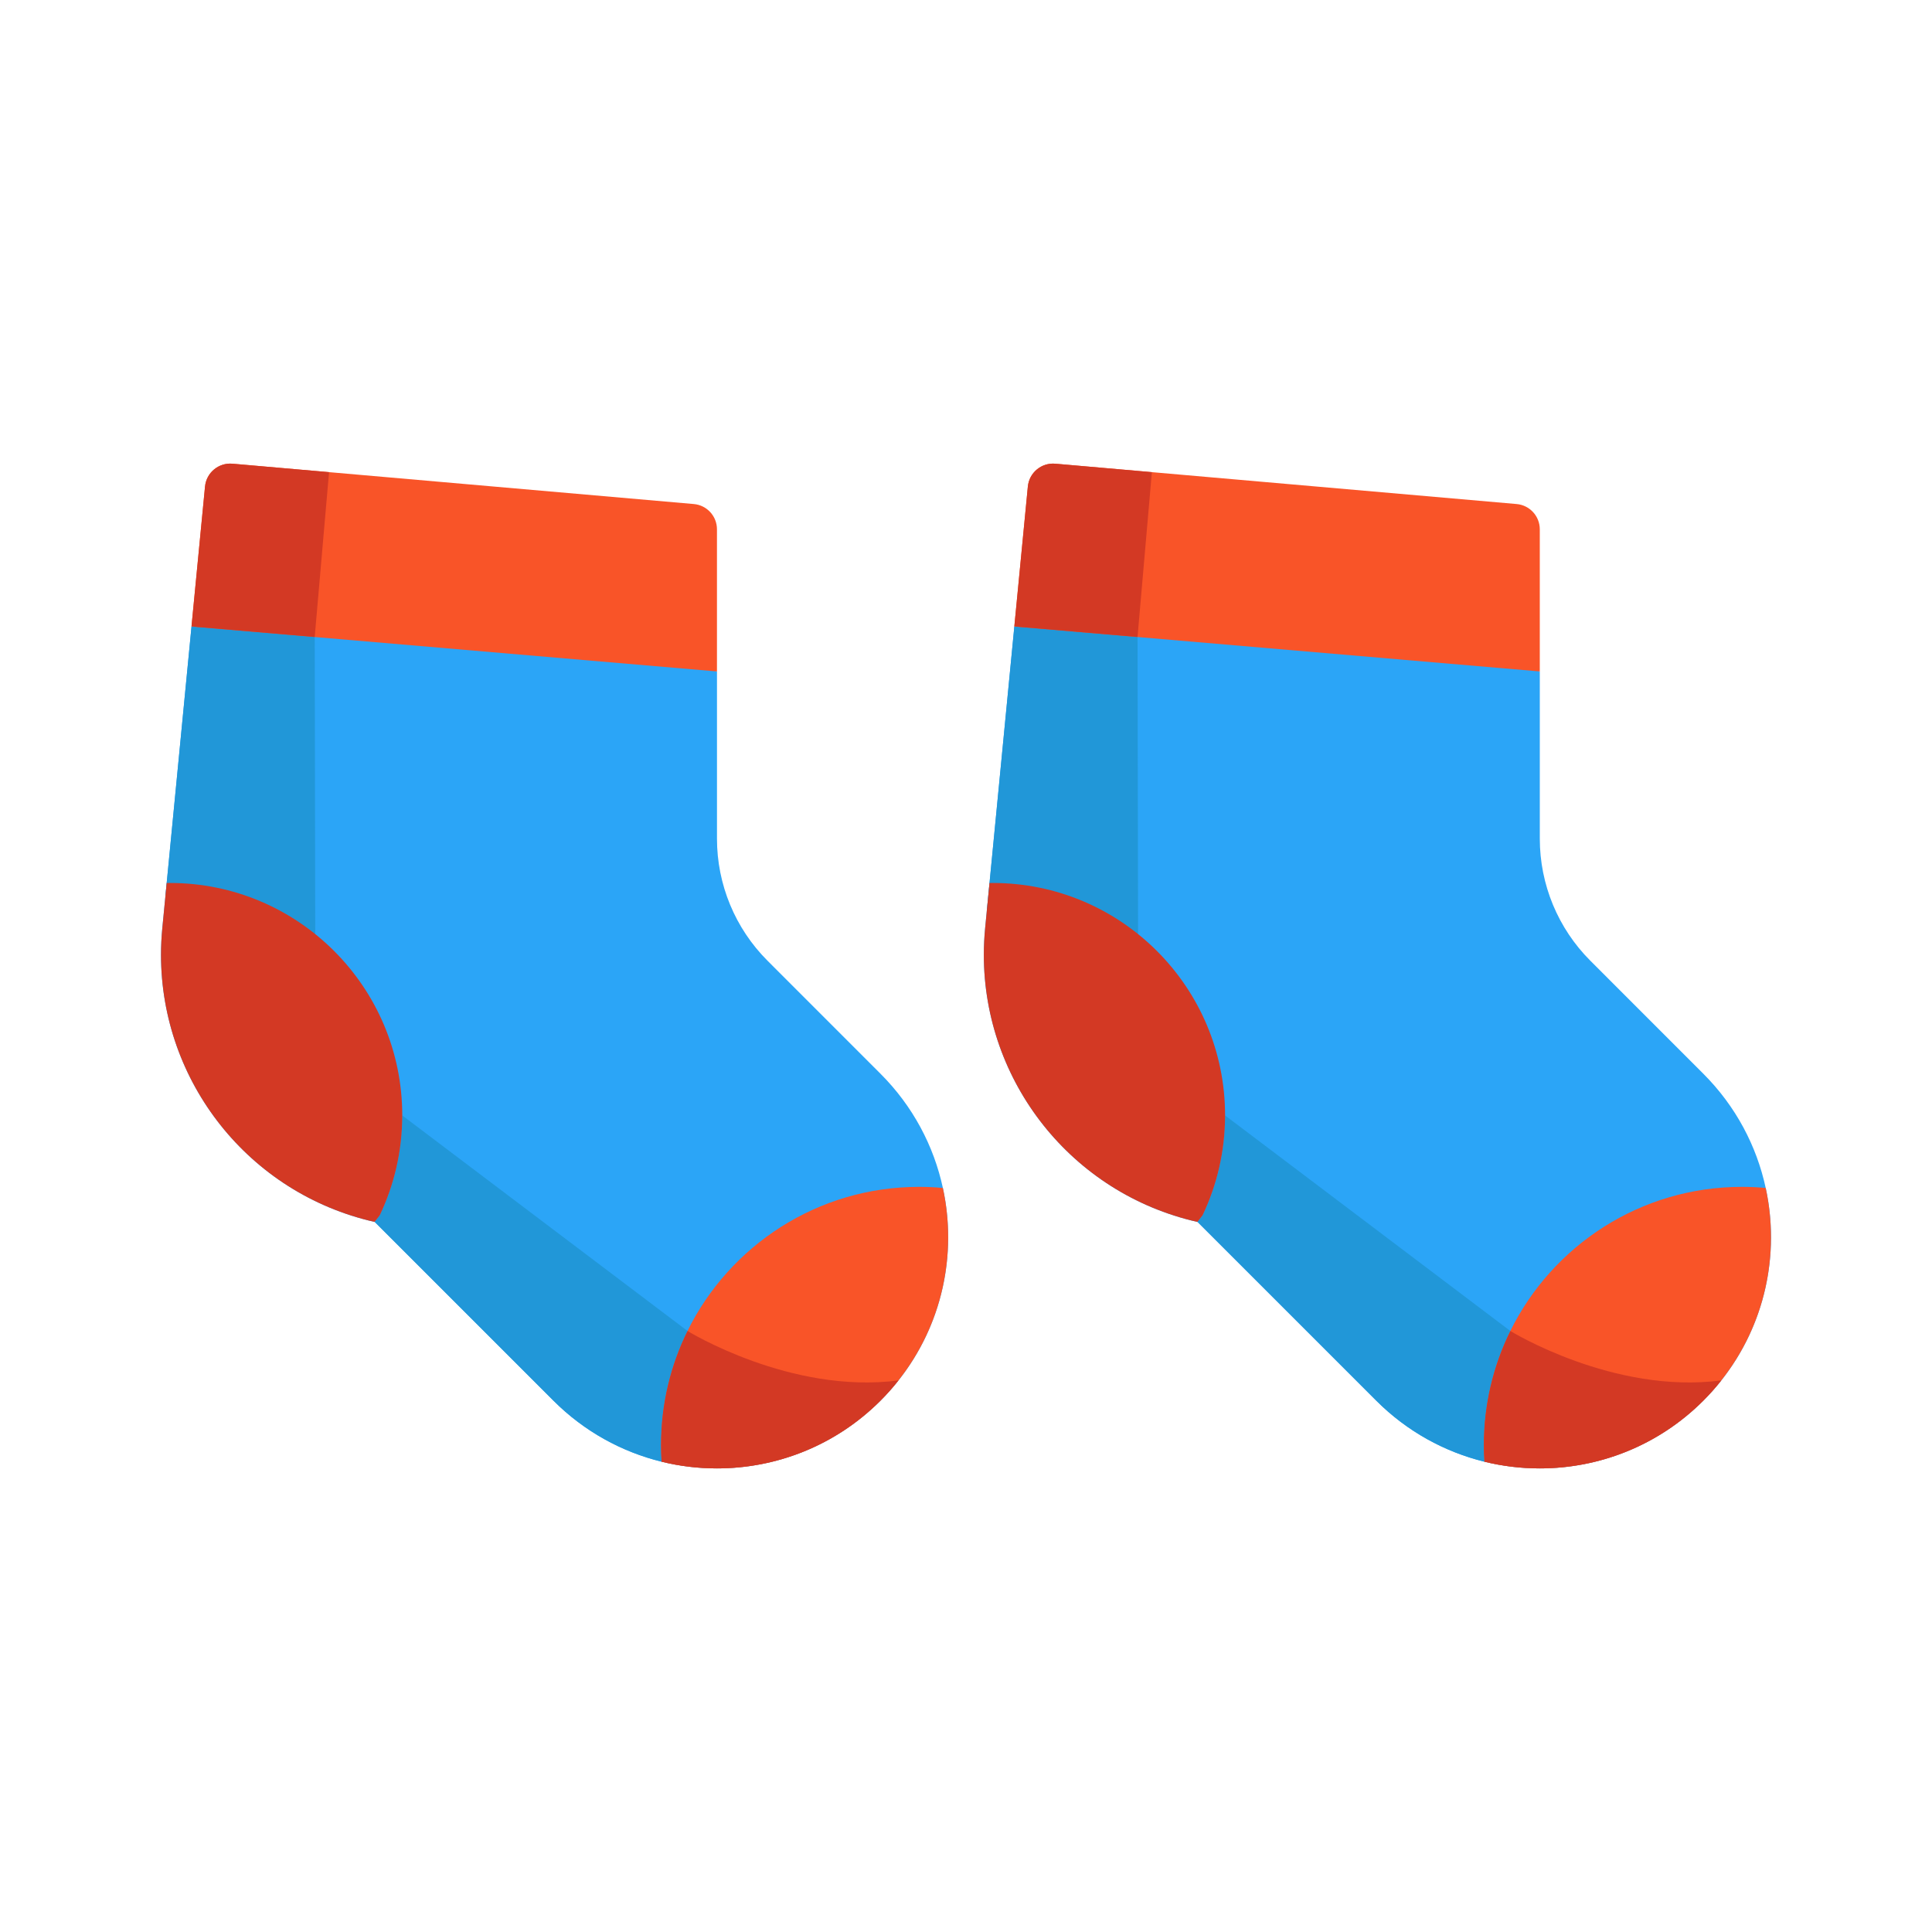
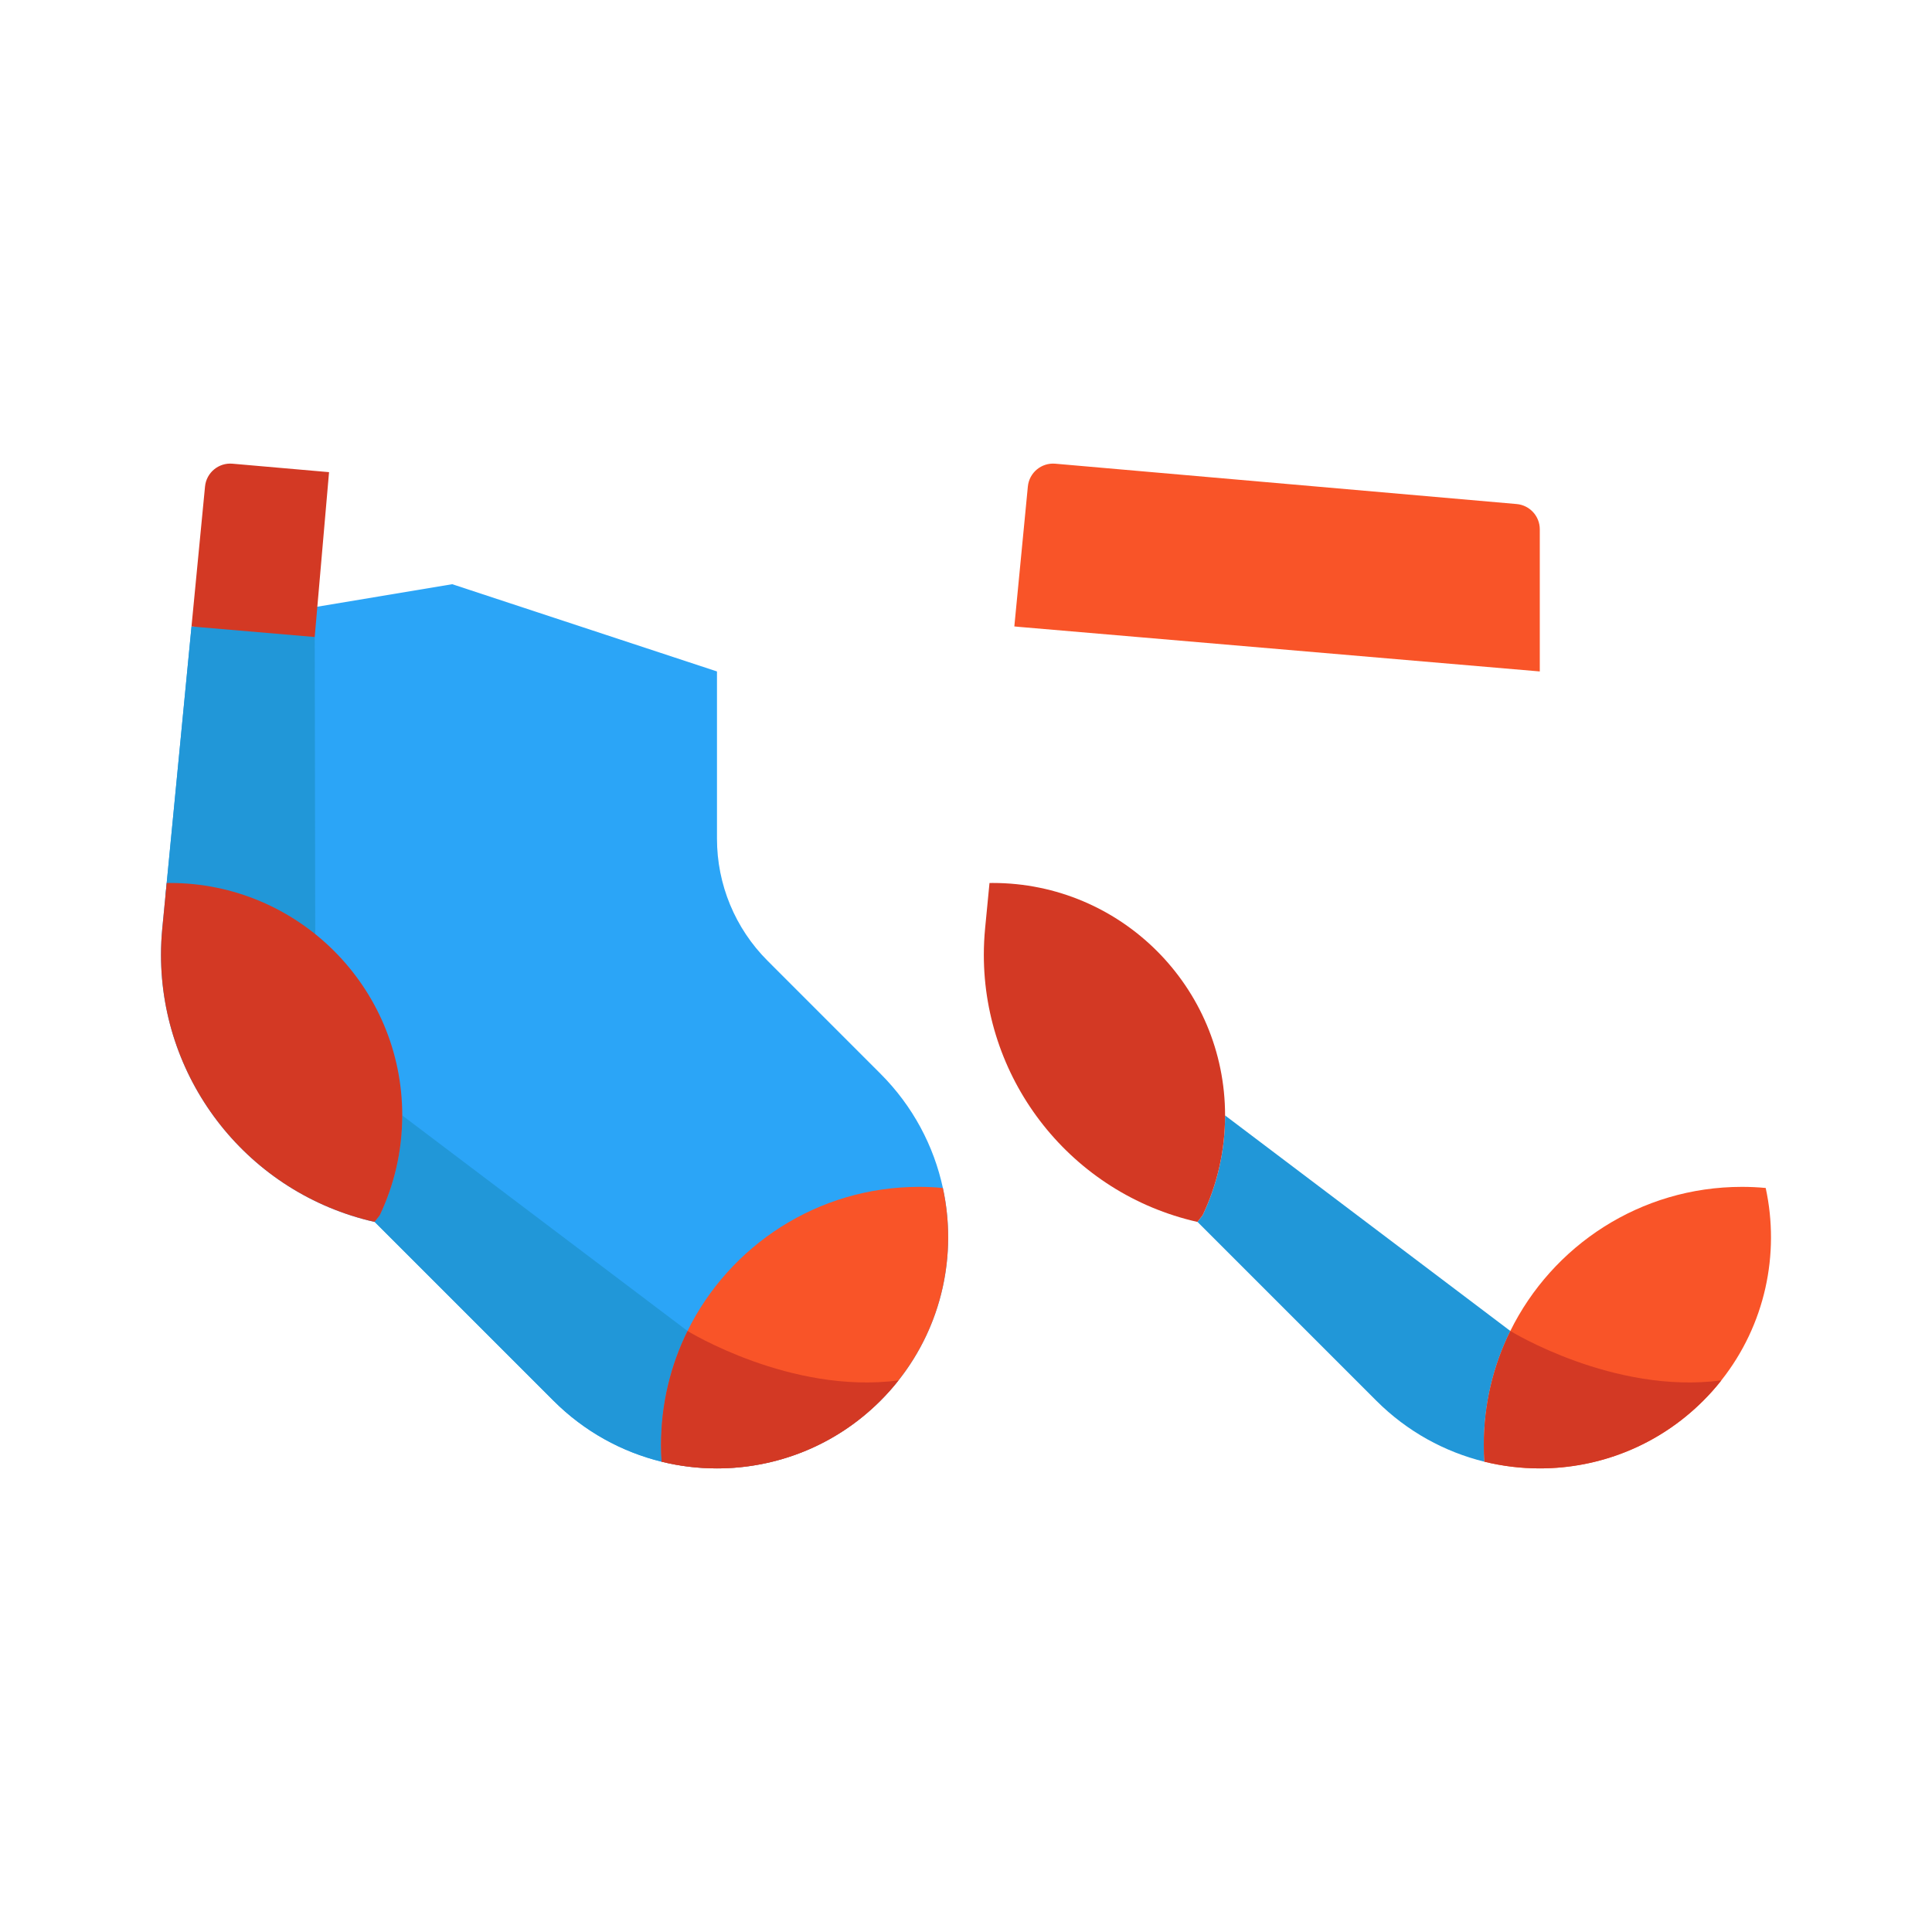
<svg xmlns="http://www.w3.org/2000/svg" height="800px" width="800px" version="1.1" id="Layer_1" viewBox="-51.2 -51.2 614.40 614.40" xml:space="preserve" fill="#000000">
  <g id="SVGRepo_bgCarrier" stroke-width="0" />
  <g id="SVGRepo_tracerCarrier" stroke-linecap="round" stroke-linejoin="round" />
  <g id="SVGRepo_iconCarrier">
    <path style="fill:#2BA5F7;" d="M228.799,394.236c-14.356,14.356-33.18,21.535-51.992,21.535c-5.917,0-11.834-0.707-17.621-2.133 c-12.588-3.1-24.529-9.559-34.371-19.401l-56.836-56.836c-0.024,0-0.035-0.012-0.059-0.012 c-40.028-9.064-67.916-44.637-67.916-84.936c0-2.805,0.141-5.634,0.413-8.475l1.014-10.42l0.377-3.949l7.897-81.601l1.532,0.153 l16.879-2.817l64.498-10.761l84.194,27.746v53.206c0,14.545,5.776,28.489,16.066,38.779l35.926,35.938 c10.349,10.349,16.973,23.02,19.849,36.339C253.787,350.212,247.163,375.872,228.799,394.236z" />
    <path style="fill:#F95428;" d="M234.524,387.787c-1.756,2.24-3.666,4.385-5.728,6.447c-14.356,14.356-33.18,21.535-51.992,21.535 c-5.917,0-11.834-0.707-17.621-2.133v-0.012c-0.118-1.744-0.177-3.513-0.177-5.304c0-13.013,3.029-25.318,8.428-36.256 c13.39-27.145,41.337-45.827,73.656-45.827c2.558,0,5.068,0.118,7.555,0.354C253.206,347.558,248.503,370.142,234.524,387.787z" />
    <g>
      <path style="fill:#2197D8;" d="M159.005,408.32c0,1.792,0.059,3.56,0.177,5.304v0.012c-12.588-3.1-24.529-9.559-34.371-19.401 l-56.836-56.836c-0.024,0-0.035-0.012-0.059-0.012l1.65-2.098c4.585-9.618,7.155-20.391,7.155-31.766l90.712,68.541 C162.034,383.001,159.005,395.307,159.005,408.32z" />
      <polygon style="fill:#2197D8;" points="49.049,245.85 1.43,233.557 1.807,229.608 9.704,148.007 11.236,148.161 28.115,145.344 48.884,151.379 " />
    </g>
-     <path style="fill:#F95428;" d="M176.803,117.125v45.203L48.88,151.377l-37.647-3.218l-1.532-0.153L14,103.52 c0.426-4.405,4.321-7.644,8.729-7.258l30.712,2.686l115.999,10.141C173.607,109.455,176.803,112.943,176.803,117.125z" />
    <g>
      <path style="fill:#D33924;" d="M53.442,98.949l-4.562,52.428l-37.647-3.218l-1.532-0.153L14,103.52 c0.426-4.405,4.321-7.644,8.729-7.258L53.442,98.949z" />
      <path style="fill:#D33924;" d="M76.721,303.522c0,11.374-2.57,22.148-7.155,31.766l-1.65,2.098C27.888,328.322,0,292.749,0,252.45 c0-2.805,0.141-5.634,0.413-8.475l1.391-14.368c0.342-0.012,0.66-0.012,1.002-0.012C43.623,229.595,76.721,262.693,76.721,303.522z " />
      <path style="fill:#D33924;" d="M234.524,387.787c-1.756,2.24-3.666,4.385-5.728,6.447c-14.356,14.356-33.18,21.535-51.992,21.535 c-5.917,0-11.834-0.707-17.621-2.133v-0.012c-0.118-1.744-0.177-3.513-0.177-5.304c0-13.013,3.029-25.318,8.428-36.256 C167.433,372.063,200.224,392.29,234.524,387.787z" />
    </g>
-     <path style="fill:#2BA5F7;" d="M490.468,394.236c-14.356,14.356-33.18,21.535-51.992,21.535c-5.917,0-11.834-0.707-17.621-2.133 c-12.588-3.1-24.529-9.559-34.371-19.401l-56.836-56.836c-0.024,0-0.035-0.012-0.059-0.012 c-40.028-9.064-67.916-44.637-67.916-84.936c0-2.805,0.141-5.634,0.413-8.475l0.519-5.351l0.872-9.017l7.897-81.601l1.532,0.153 l6.07-1.014l75.306-12.565l84.194,27.746v53.206c0,14.545,5.776,28.489,16.066,38.779l35.926,35.938 c10.349,10.349,16.973,23.02,19.849,36.339C515.456,350.212,508.832,375.872,490.468,394.236z" />
    <path style="fill:#F95428;" d="M496.193,387.787c-1.756,2.24-3.666,4.385-5.728,6.447c-14.356,14.356-33.18,21.535-51.992,21.535 c-5.917,0-11.834-0.707-17.621-2.133v-0.012c-0.118-1.744-0.177-3.513-0.177-5.304c0-13.013,3.029-25.318,8.428-36.256 c13.39-27.145,41.337-45.827,73.656-45.827c2.558,0,5.068,0.118,7.555,0.354C514.875,347.558,510.172,370.142,496.193,387.787z" />
    <g>
      <path style="fill:#2197D8;" d="M420.674,408.32c0,1.792,0.059,3.56,0.177,5.304v0.012c-12.588-3.1-24.529-9.559-34.371-19.401 l-56.836-56.836c-0.024,0-0.035-0.012-0.059-0.012l1.65-2.098c4.585-9.618,7.155-20.391,7.155-31.766l90.712,68.541 C423.703,383.001,420.674,395.307,420.674,408.32z" />
-       <polygon style="fill:#2197D8;" points="310.718,245.85 262.604,238.625 263.476,229.608 271.373,148.007 272.905,148.161 278.976,147.147 310.553,151.379 " />
    </g>
    <path style="fill:#F95428;" d="M438.472,117.125v45.203l-127.923-10.95l-37.647-3.218l-1.532-0.153l4.3-44.486 c0.425-4.405,4.321-7.644,8.729-7.258l30.712,2.686L431.11,109.09C435.276,109.455,438.472,112.943,438.472,117.125z" />
    <g>
-       <path style="fill:#D33924;" d="M315.111,98.949l-4.562,52.428l-37.647-3.218l-1.532-0.153l4.3-44.486 c0.425-4.405,4.321-7.644,8.729-7.258L315.111,98.949z" />
      <path style="fill:#D33924;" d="M338.39,303.522c0,11.374-2.57,22.148-7.155,31.766l-1.65,2.098 c-40.028-9.064-67.916-44.637-67.916-84.936c0-2.805,0.141-5.634,0.413-8.475l1.391-14.368c0.342-0.012,0.66-0.012,1.002-0.012 C305.292,229.595,338.39,262.693,338.39,303.522z" />
      <path style="fill:#D33924;" d="M496.193,387.787c-1.756,2.24-3.666,4.385-5.728,6.447c-14.356,14.356-33.18,21.535-51.992,21.535 c-5.917,0-11.834-0.707-17.621-2.133v-0.012c-0.118-1.744-0.177-3.513-0.177-5.304c0-13.013,3.029-25.318,8.428-36.256 C429.102,372.063,461.893,392.29,496.193,387.787z" />
    </g>
  </g>
</svg>